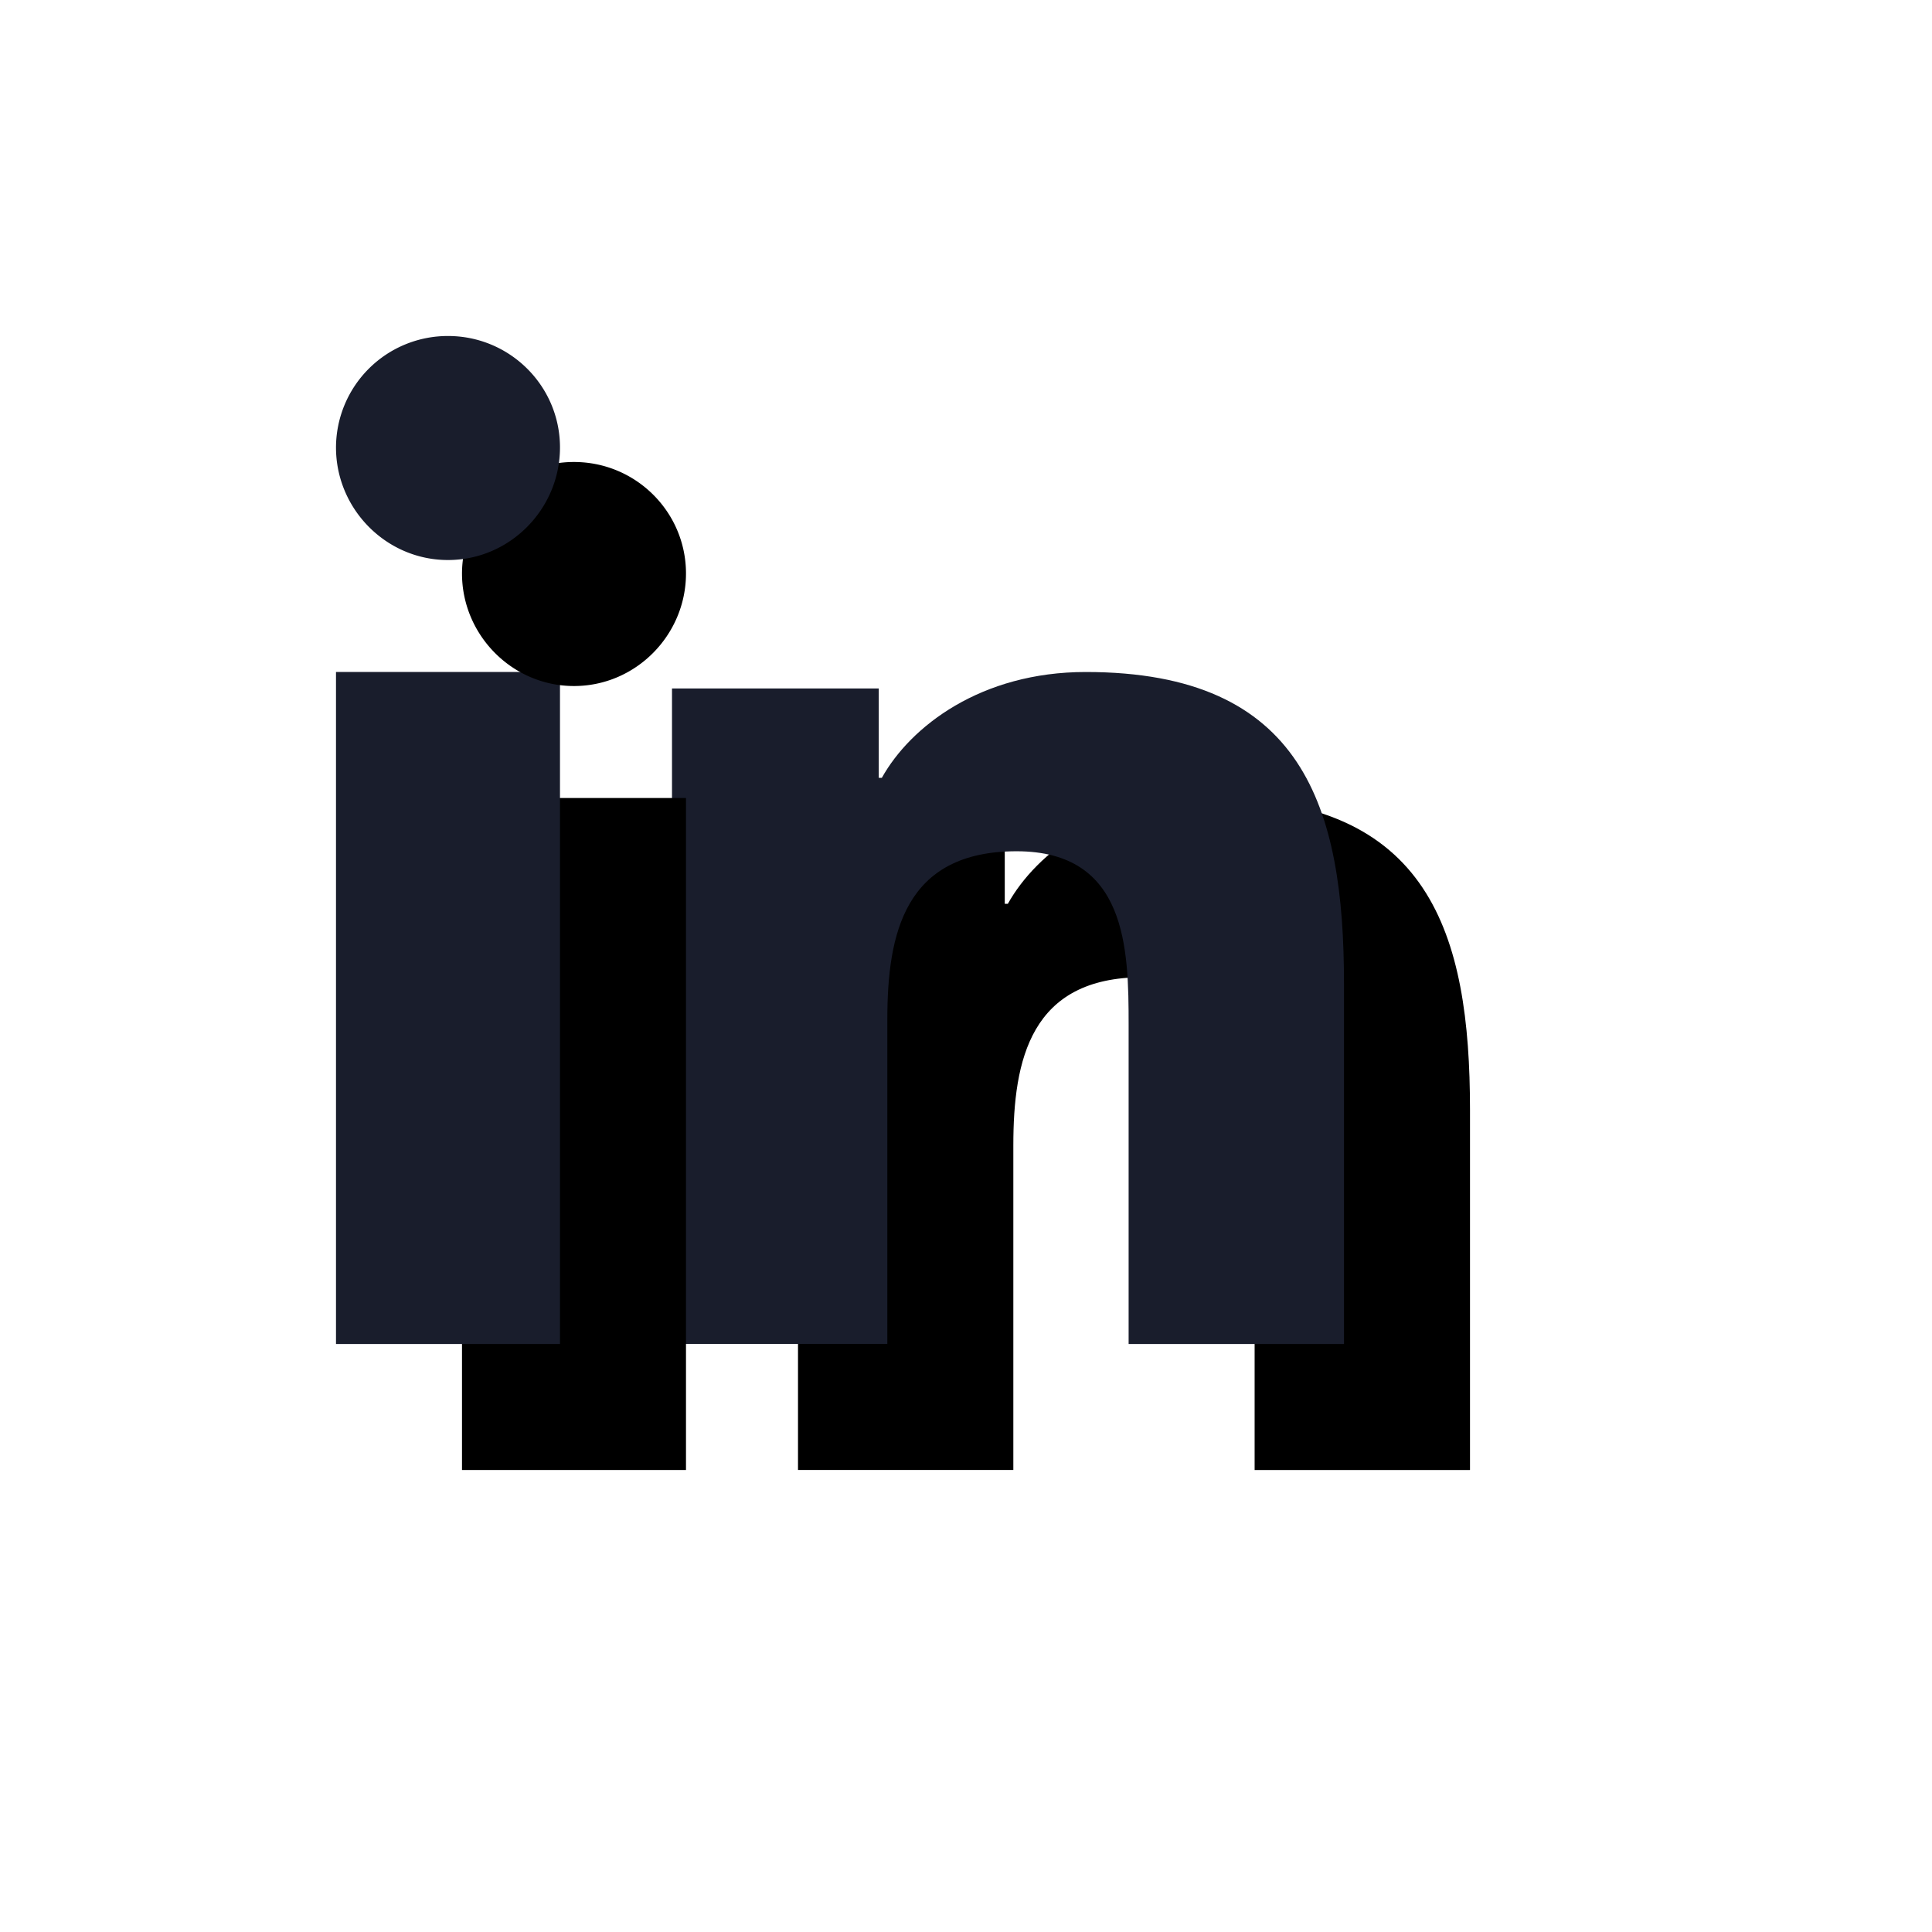
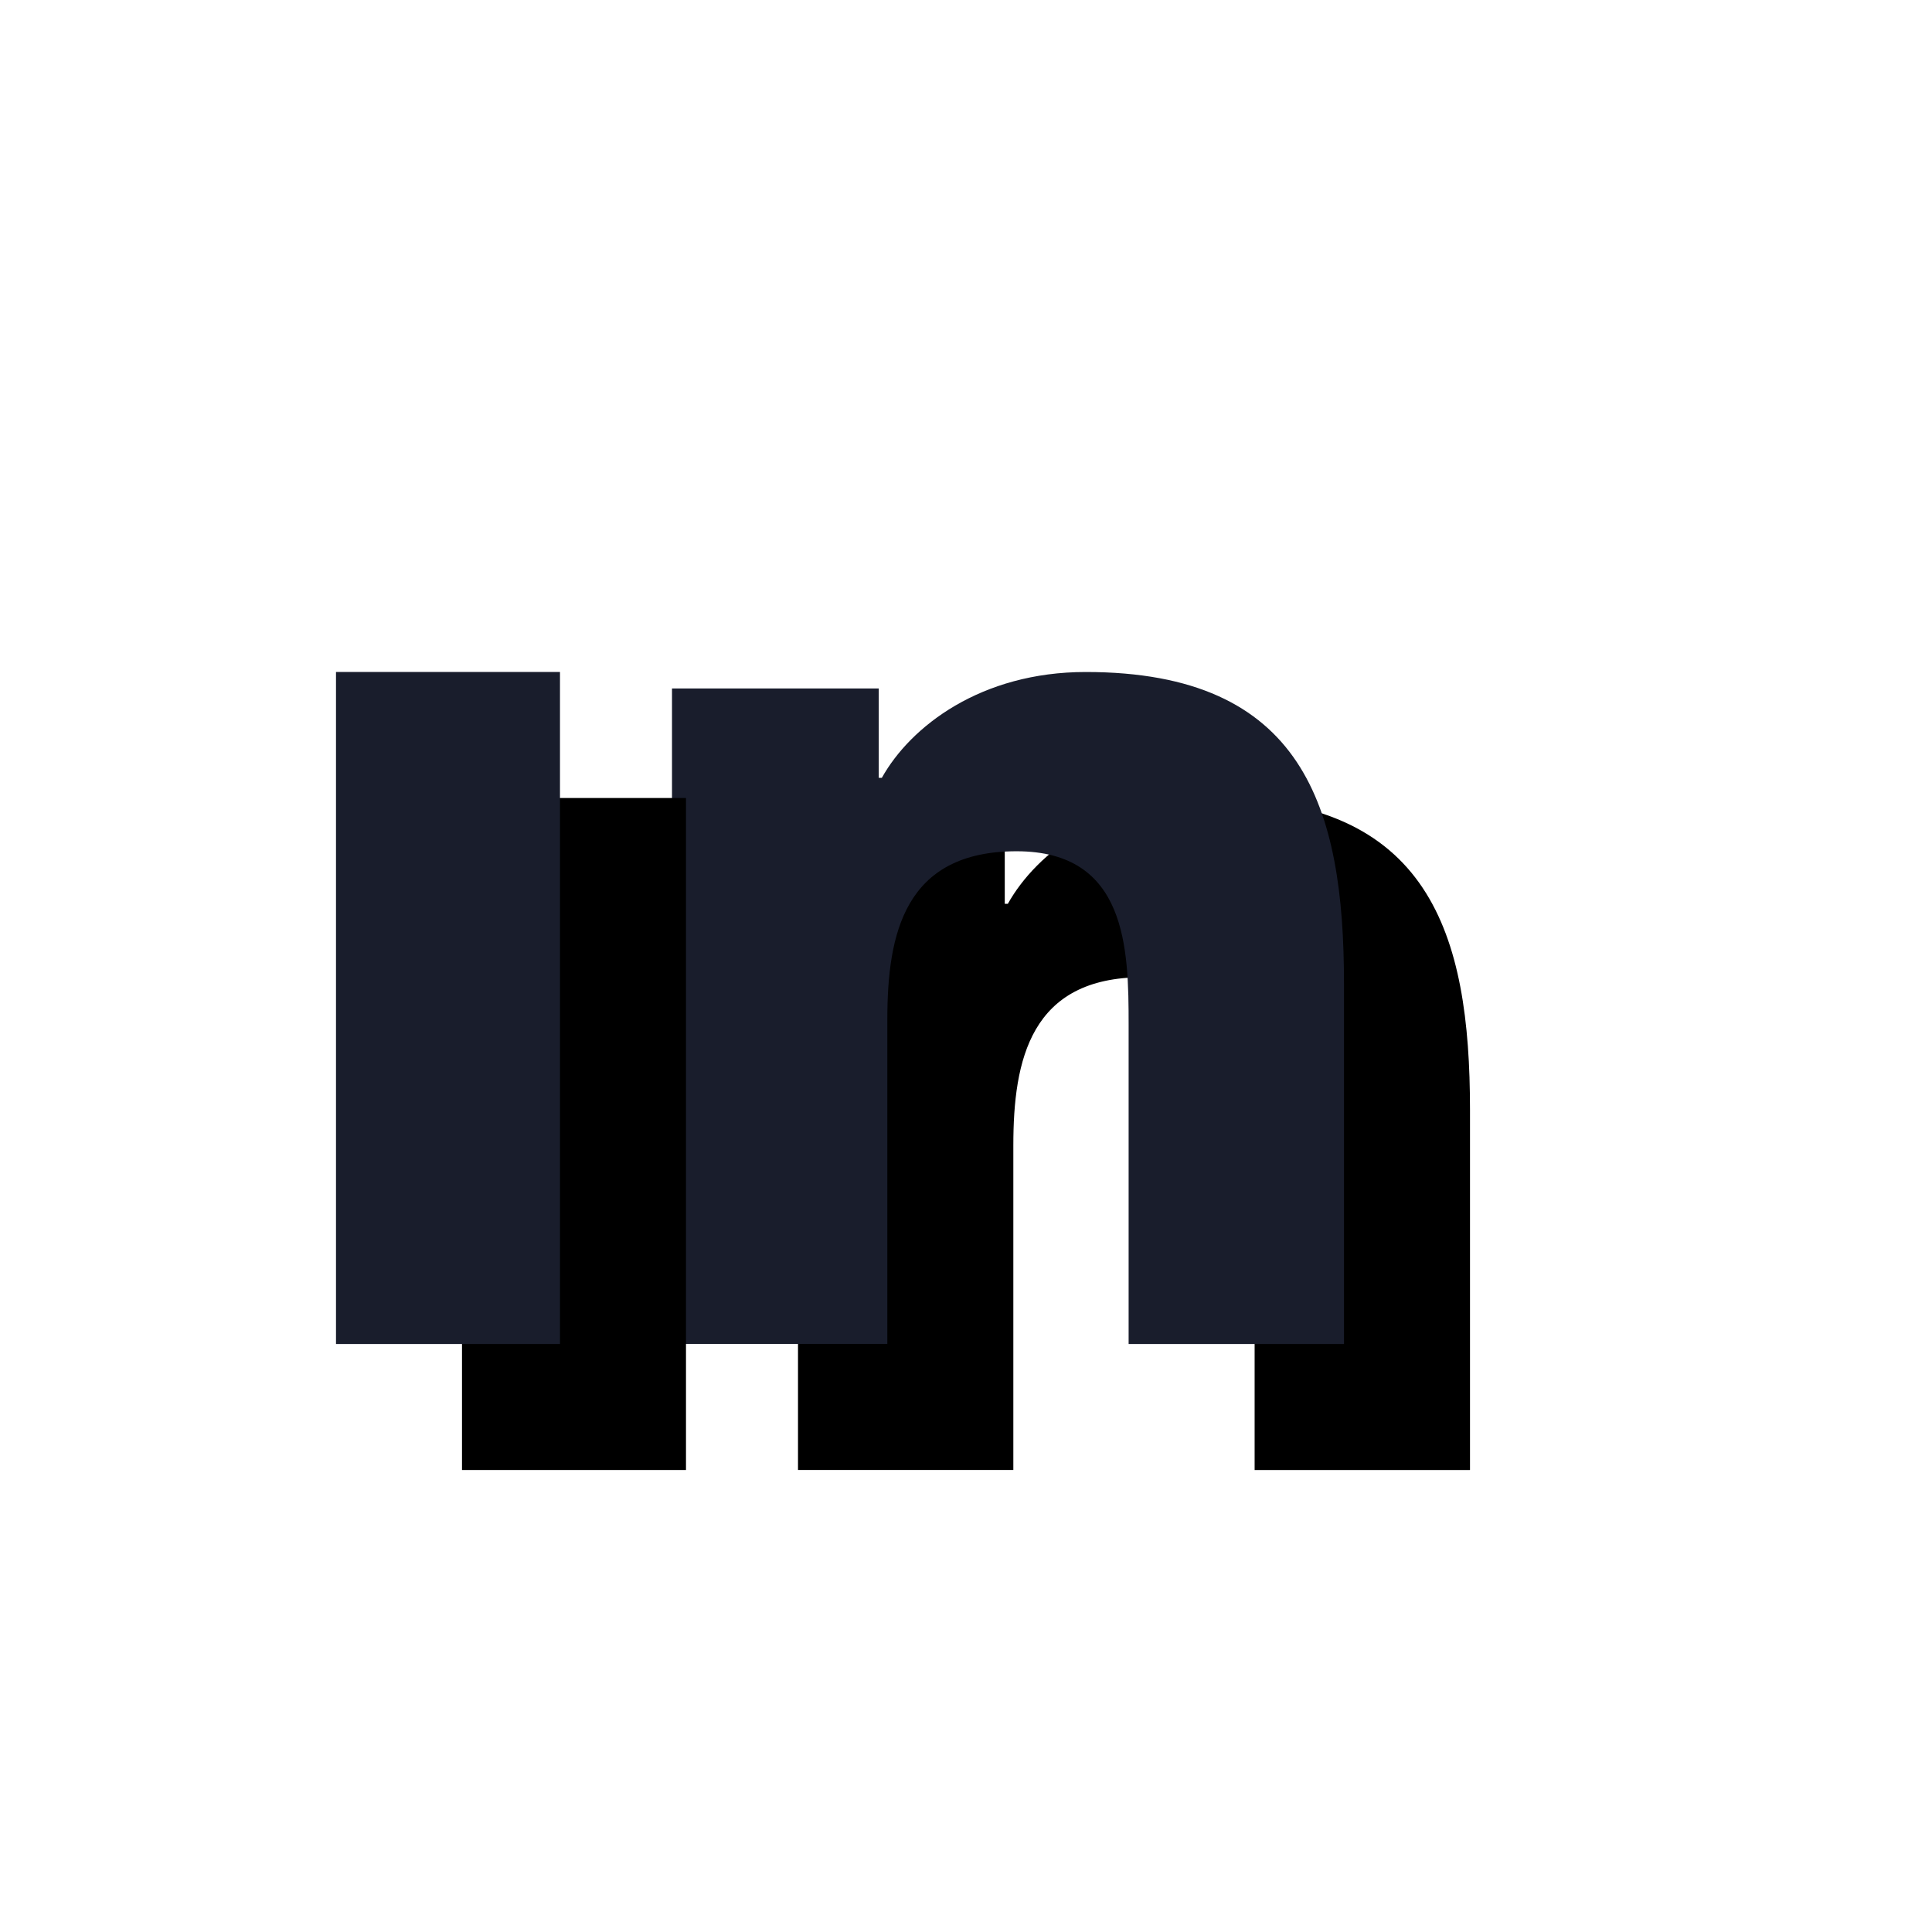
<svg xmlns="http://www.w3.org/2000/svg" xmlns:xlink="http://www.w3.org/1999/xlink" width="46" height="46">
  <defs>
    <filter id="a" width="325%" height="325%" x="-93.8%" y="-93.8%" filterUnits="objectBoundingBox">
      <feOffset dx="3" dy="3" in="SourceAlpha" result="shadowOffsetOuter1" />
      <feGaussianBlur in="shadowOffsetOuter1" result="shadowBlurOuter1" stdDeviation="5.5" />
      <feColorMatrix in="shadowBlurOuter1" values="0 0 0 0 0.009 0 0 0 0 0.008 0 0 0 0 0.075 0 0 0 0.08 0" />
    </filter>
    <filter id="c" width="775%" height="325%" x="-281.2%" y="-93.8%" filterUnits="objectBoundingBox">
      <feOffset dx="3" dy="3" in="SourceAlpha" result="shadowOffsetOuter1" />
      <feGaussianBlur in="shadowOffsetOuter1" result="shadowBlurOuter1" stdDeviation="5.5" />
      <feColorMatrix in="shadowBlurOuter1" values="0 0 0 0 0.009 0 0 0 0 0.008 0 0 0 0 0.075 0 0 0 0.08 0" />
    </filter>
    <filter id="e" width="775%" height="775%" x="-281.2%" y="-281.2%" filterUnits="objectBoundingBox">
      <feOffset dx="3" dy="3" in="SourceAlpha" result="shadowOffsetOuter1" />
      <feGaussianBlur in="shadowOffsetOuter1" result="shadowBlurOuter1" stdDeviation="5.5" />
      <feColorMatrix in="shadowBlurOuter1" values="0 0 0 0 0.009 0 0 0 0 0.008 0 0 0 0 0.075 0 0 0 0.08 0" />
    </filter>
    <path id="b" d="M23.994 24v-.001H24v-8.574C24 11.231 23.044 8 17.851 8c-2.496 0-4.171 1.294-4.855 2.52h-.073V8.392H8v15.607h5.127v-7.728c0-2.035.408-4.003 3.077-4.003 2.63 0 2.668 2.323 2.668 4.133V24h5.122z" />
    <path id="d" d="M0 8h5.333v16H0z" />
-     <path id="f" d="M2.667 0A2.662 2.662 0 000 2.654c0 1.465 1.195 2.68 2.667 2.68 1.472 0 2.666-1.215 2.666-2.68S4.138 0 2.667 0z" />
  </defs>
  <g fill="none" fill-rule="evenodd" transform="translate(8 8)">
    <use fill="#000" filter="url(#a)" xlink:href="#b" />
    <use fill="#191D2C" xlink:href="#b" />
    <use fill="#000" filter="url(#c)" xlink:href="#d" />
    <use fill="#191D2C" xlink:href="#d" />
    <use fill="#000" filter="url(#e)" xlink:href="#f" />
    <use fill="#191D2C" xlink:href="#f" />
  </g>
</svg>